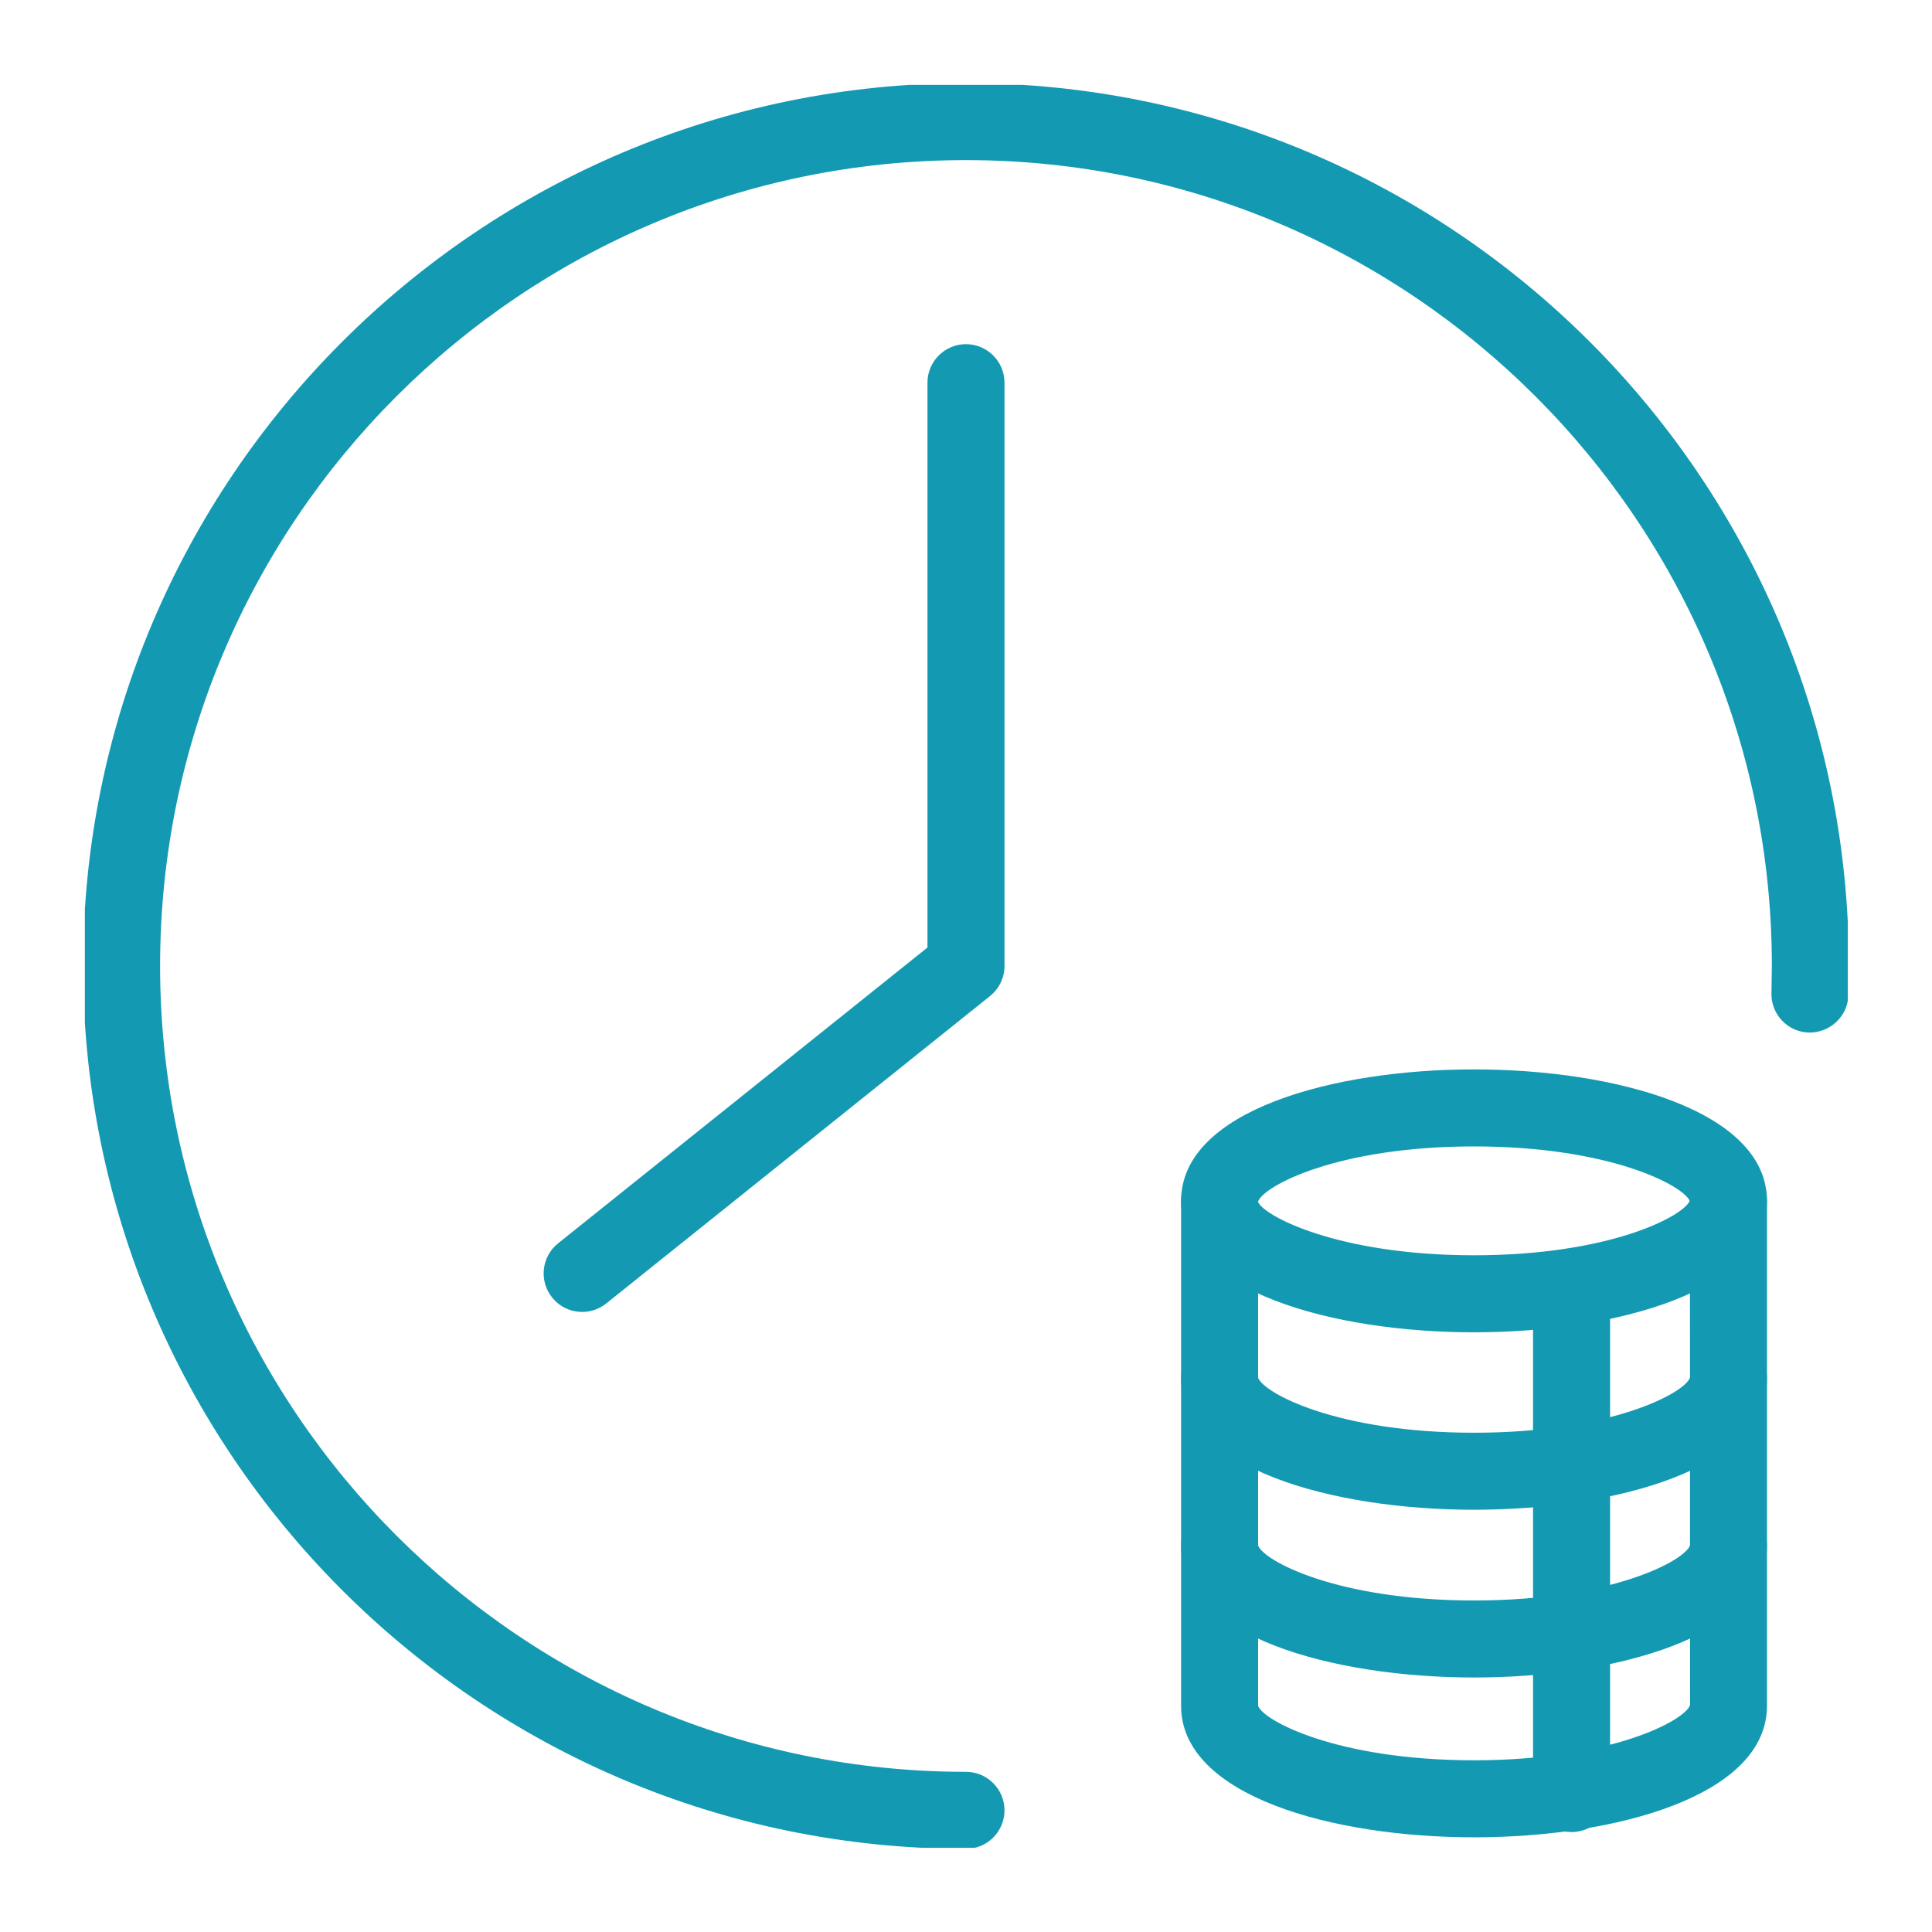
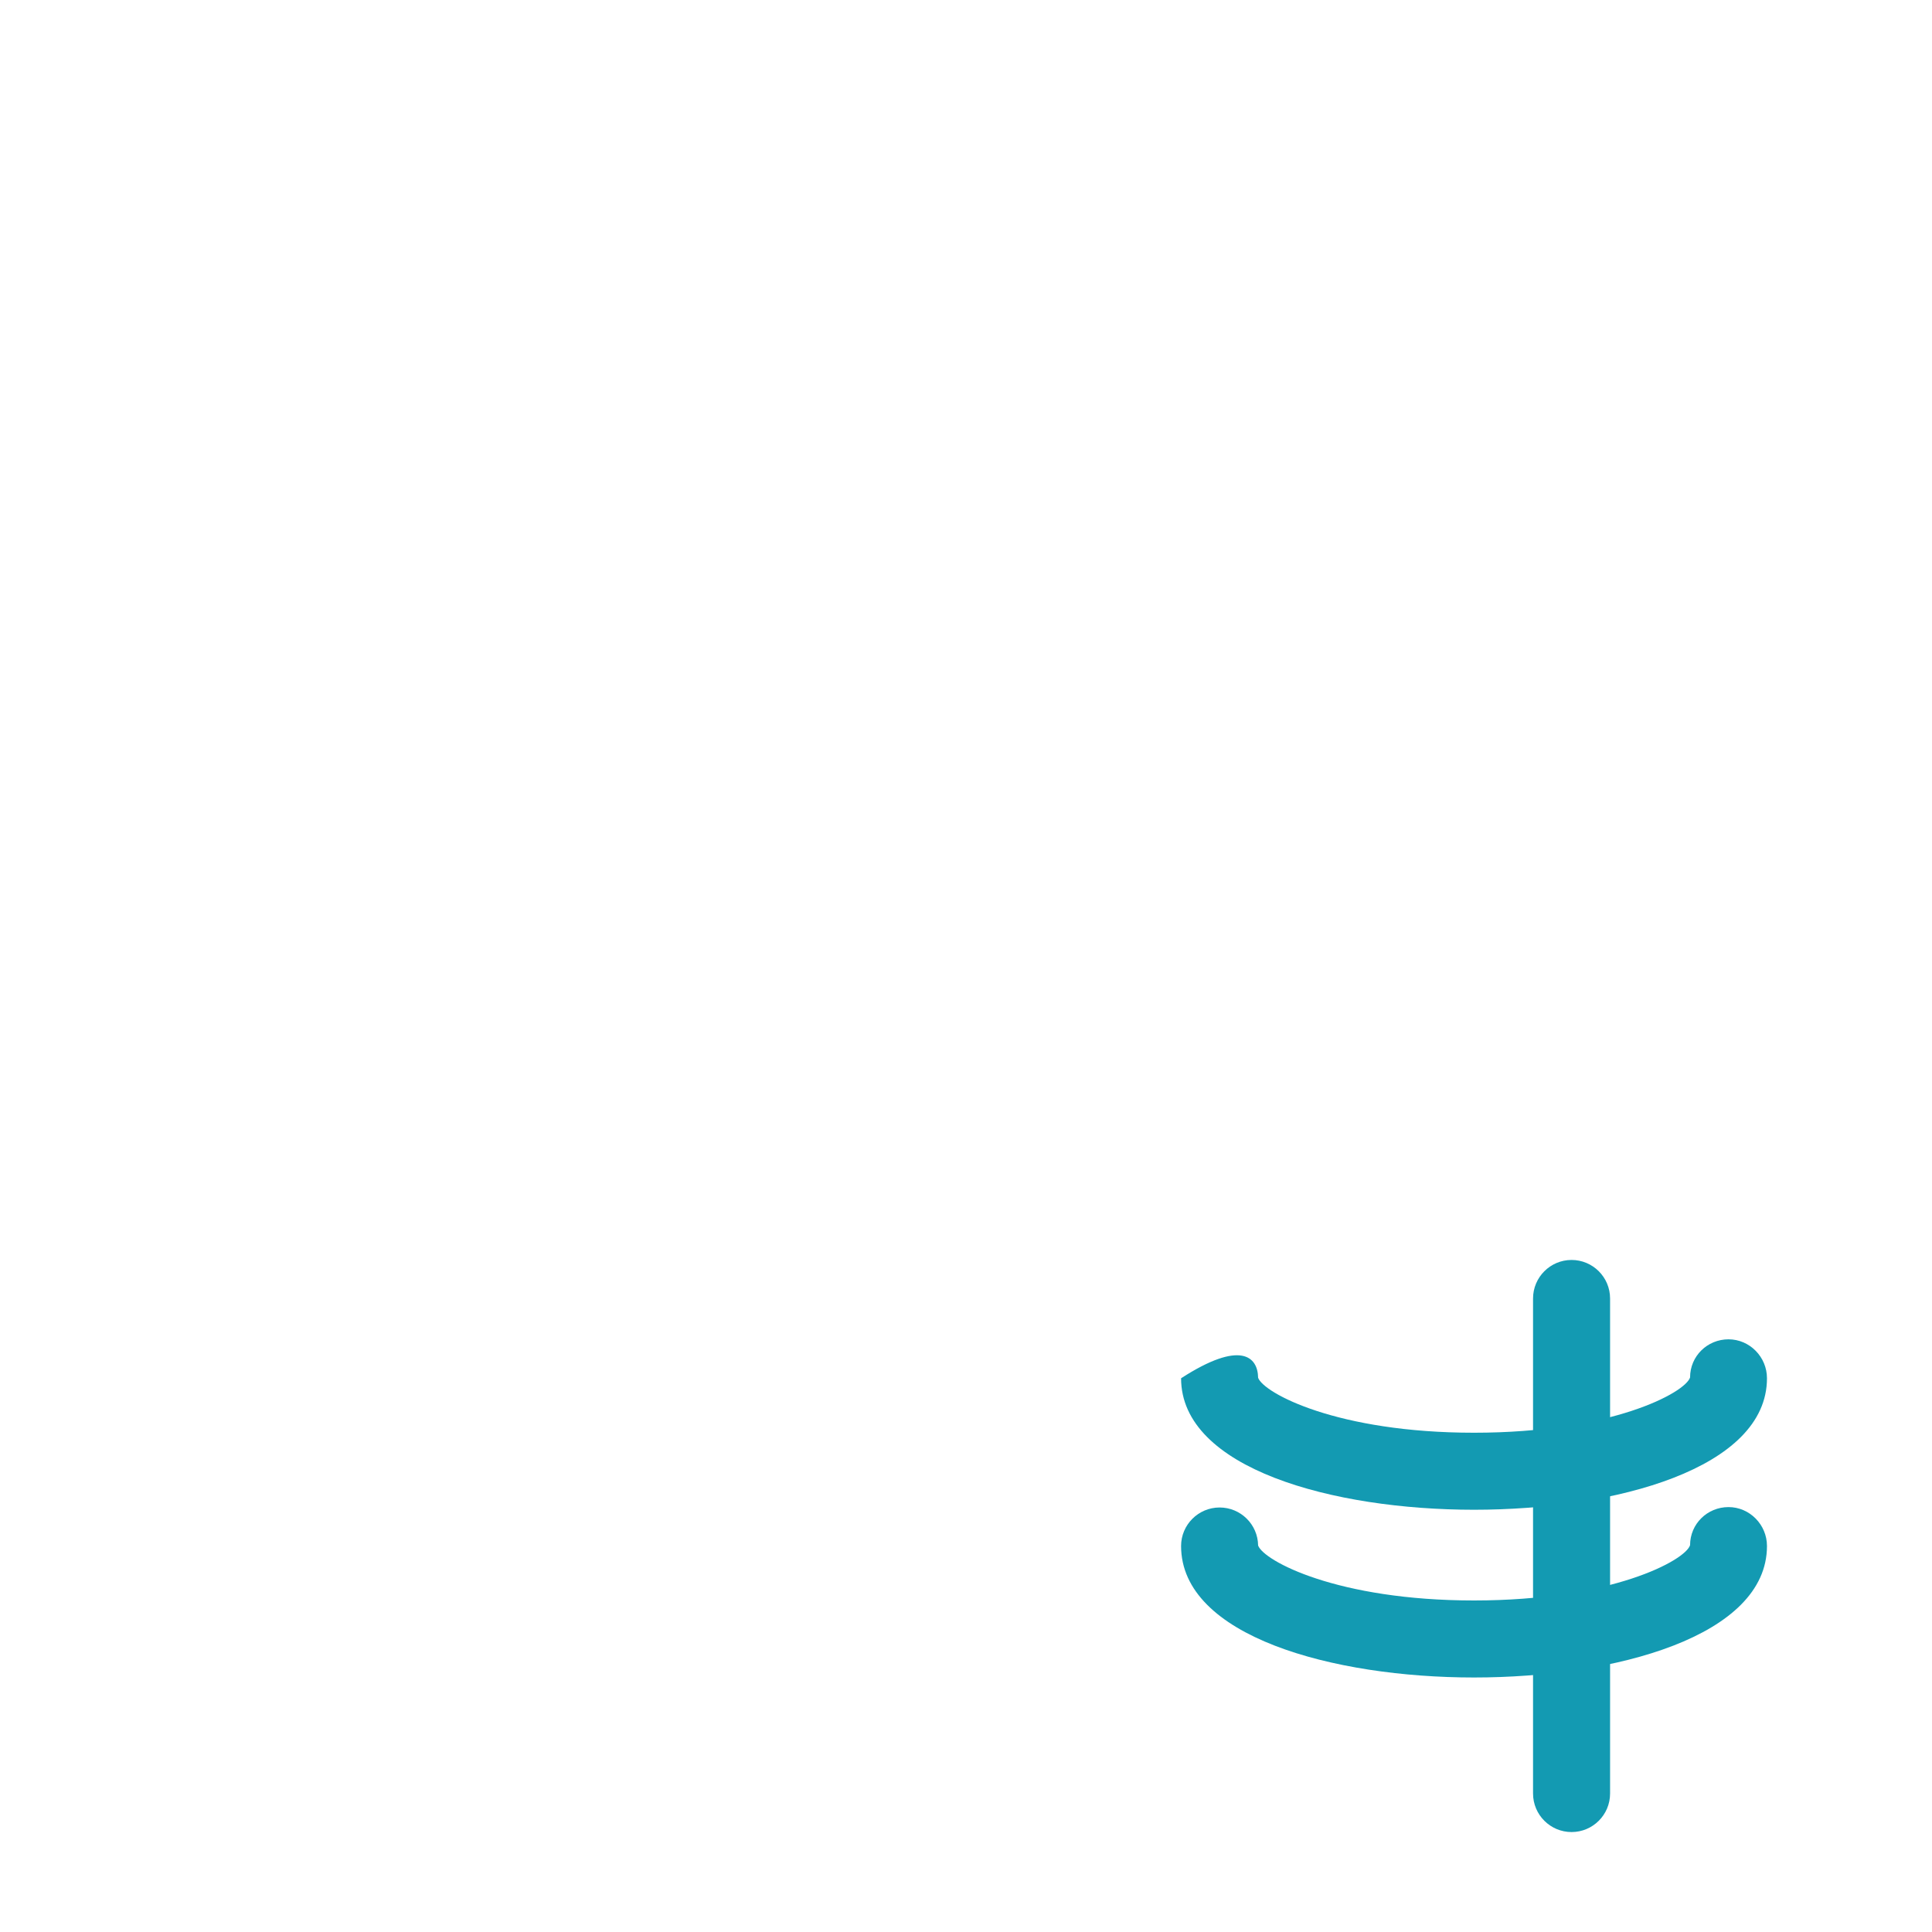
<svg xmlns="http://www.w3.org/2000/svg" width="400" zoomAndPan="magnify" viewBox="0 0 300 300" height="400" preserveAspectRatio="xMidYMid meet" version="1.0">
  <defs>
    <clipPath id="f2ce72bad8">
-       <path d="M 13.176 13.176 L 286.926 13.176 L 286.926 286.926 L 13.176 286.926 Z M 13.176 13.176 " clip-rule="nonzero" />
-     </clipPath>
+       </clipPath>
  </defs>
-   <path fill="#139ab2" d="M 228.887 206.879 C 206.984 206.879 183.398 200.496 183.398 186.477 C 183.398 172.453 206.984 166.055 228.887 166.055 C 250.793 166.055 274.375 172.453 274.375 186.477 C 274.375 200.496 250.793 206.879 228.887 206.879 Z M 228.887 178.016 C 207.527 178.016 196.086 184.23 195.34 186.605 C 196.094 188.707 207.547 194.918 228.887 194.918 C 249.852 194.918 261.273 188.926 262.383 186.477 C 261.285 184.023 249.871 178.016 228.887 178.016 Z M 262.434 186.605 L 262.562 186.605 Z M 262.434 186.605 " fill-opacity="1" fill-rule="nonzero" />
-   <path fill="#139ab2" d="M 228.887 285.297 C 206.984 285.297 183.398 278.902 183.398 264.879 L 183.398 186.477 C 183.398 183.18 186.078 180.496 189.379 180.496 C 192.684 180.496 195.359 183.18 195.359 186.477 L 195.359 264.879 C 196.086 267.125 207.527 273.336 228.887 273.336 C 250.246 273.336 261.688 267.125 262.434 264.75 L 262.414 186.477 C 262.414 183.18 265.094 180.496 268.395 180.496 C 271.695 180.496 274.375 183.18 274.375 186.477 L 274.375 264.879 C 274.375 278.902 250.793 285.297 228.887 285.297 Z M 228.887 285.297 " fill-opacity="1" fill-rule="nonzero" />
  <path fill="#139ab2" d="M 228.887 260.48 C 206.984 260.48 183.398 254.086 183.398 240.062 C 183.398 236.77 186.078 234.082 189.379 234.082 C 192.656 234.082 195.316 236.715 195.359 239.984 C 196.223 242.371 207.66 248.52 228.887 248.52 C 250.246 248.52 261.688 242.309 262.434 239.934 C 262.434 236.641 265.102 234.02 268.402 234.02 C 271.703 234.02 274.375 236.77 274.375 240.062 C 274.375 254.086 250.793 260.48 228.887 260.48 Z M 195.359 240.062 L 195.492 240.062 Z M 195.359 240.062 " fill-opacity="1" fill-rule="nonzero" />
-   <path fill="#139ab2" d="M 228.887 234.434 C 206.984 234.434 183.398 228.039 183.398 214.016 C 183.398 210.719 186.078 208.035 189.379 208.035 C 192.656 208.035 195.316 210.668 195.359 213.938 C 196.223 216.324 207.66 222.473 228.887 222.473 C 250.246 222.473 261.688 216.258 262.434 213.887 C 262.434 210.59 265.102 207.969 268.402 207.969 C 271.703 207.969 274.375 210.719 274.375 214.016 C 274.375 228.039 250.793 234.434 228.887 234.434 Z M 195.359 214.016 L 195.492 214.016 Z M 195.359 214.016 " fill-opacity="1" fill-rule="nonzero" />
+   <path fill="#139ab2" d="M 228.887 234.434 C 206.984 234.434 183.398 228.039 183.398 214.016 C 192.656 208.035 195.316 210.668 195.359 213.938 C 196.223 216.324 207.66 222.473 228.887 222.473 C 250.246 222.473 261.688 216.258 262.434 213.887 C 262.434 210.59 265.102 207.969 268.402 207.969 C 271.703 207.969 274.375 210.719 274.375 214.016 C 274.375 228.039 250.793 234.434 228.887 234.434 Z M 195.359 214.016 L 195.492 214.016 Z M 195.359 214.016 " fill-opacity="1" fill-rule="nonzero" />
  <path fill="#139ab2" d="M 244.031 284.48 C 240.73 284.48 238.051 281.797 238.051 278.5 L 238.051 201.625 C 238.051 198.332 240.73 195.645 244.031 195.645 C 247.336 195.645 250.012 198.332 250.012 201.625 L 250.012 278.5 C 250.012 281.797 247.336 284.48 244.031 284.48 Z M 244.031 284.48 " fill-opacity="1" fill-rule="nonzero" />
  <g clip-path="url(#f2ce72bad8)">
    <path fill="#139ab2" d="M 149.996 287.09 C 74.398 287.09 12.898 225.586 12.898 149.996 C 12.898 74.406 74.398 12.902 149.996 12.902 C 225.594 12.902 287.094 74.406 287.094 149.996 C 287.094 151.527 287.062 153.043 287.016 154.551 C 286.906 157.844 284.145 160.398 280.855 160.336 C 277.555 160.23 274.965 157.469 275.07 154.16 L 275.133 149.996 C 275.133 80.996 218.996 24.863 149.996 24.863 C 80.996 24.863 24.859 80.996 24.859 149.996 C 24.859 218.996 80.996 275.129 149.996 275.129 C 153.297 275.129 155.977 277.812 155.977 281.109 C 155.977 284.402 153.297 287.09 149.996 287.09 Z M 149.996 287.09 " fill-opacity="1" fill-rule="nonzero" />
  </g>
-   <path fill="#139ab2" d="M 90.402 203.715 C 88.645 203.715 86.91 202.949 85.73 201.469 C 83.66 198.891 84.082 195.129 86.66 193.066 L 144.016 147.129 L 144.016 59.422 C 144.016 56.129 146.695 53.441 149.996 53.441 C 153.297 53.441 155.977 56.129 155.977 59.422 L 155.977 149.996 C 155.977 151.812 155.152 153.523 153.73 154.668 L 94.129 202.406 C 93.027 203.285 91.711 203.715 90.402 203.715 Z M 90.402 203.715 " fill-opacity="1" fill-rule="nonzero" />
</svg>